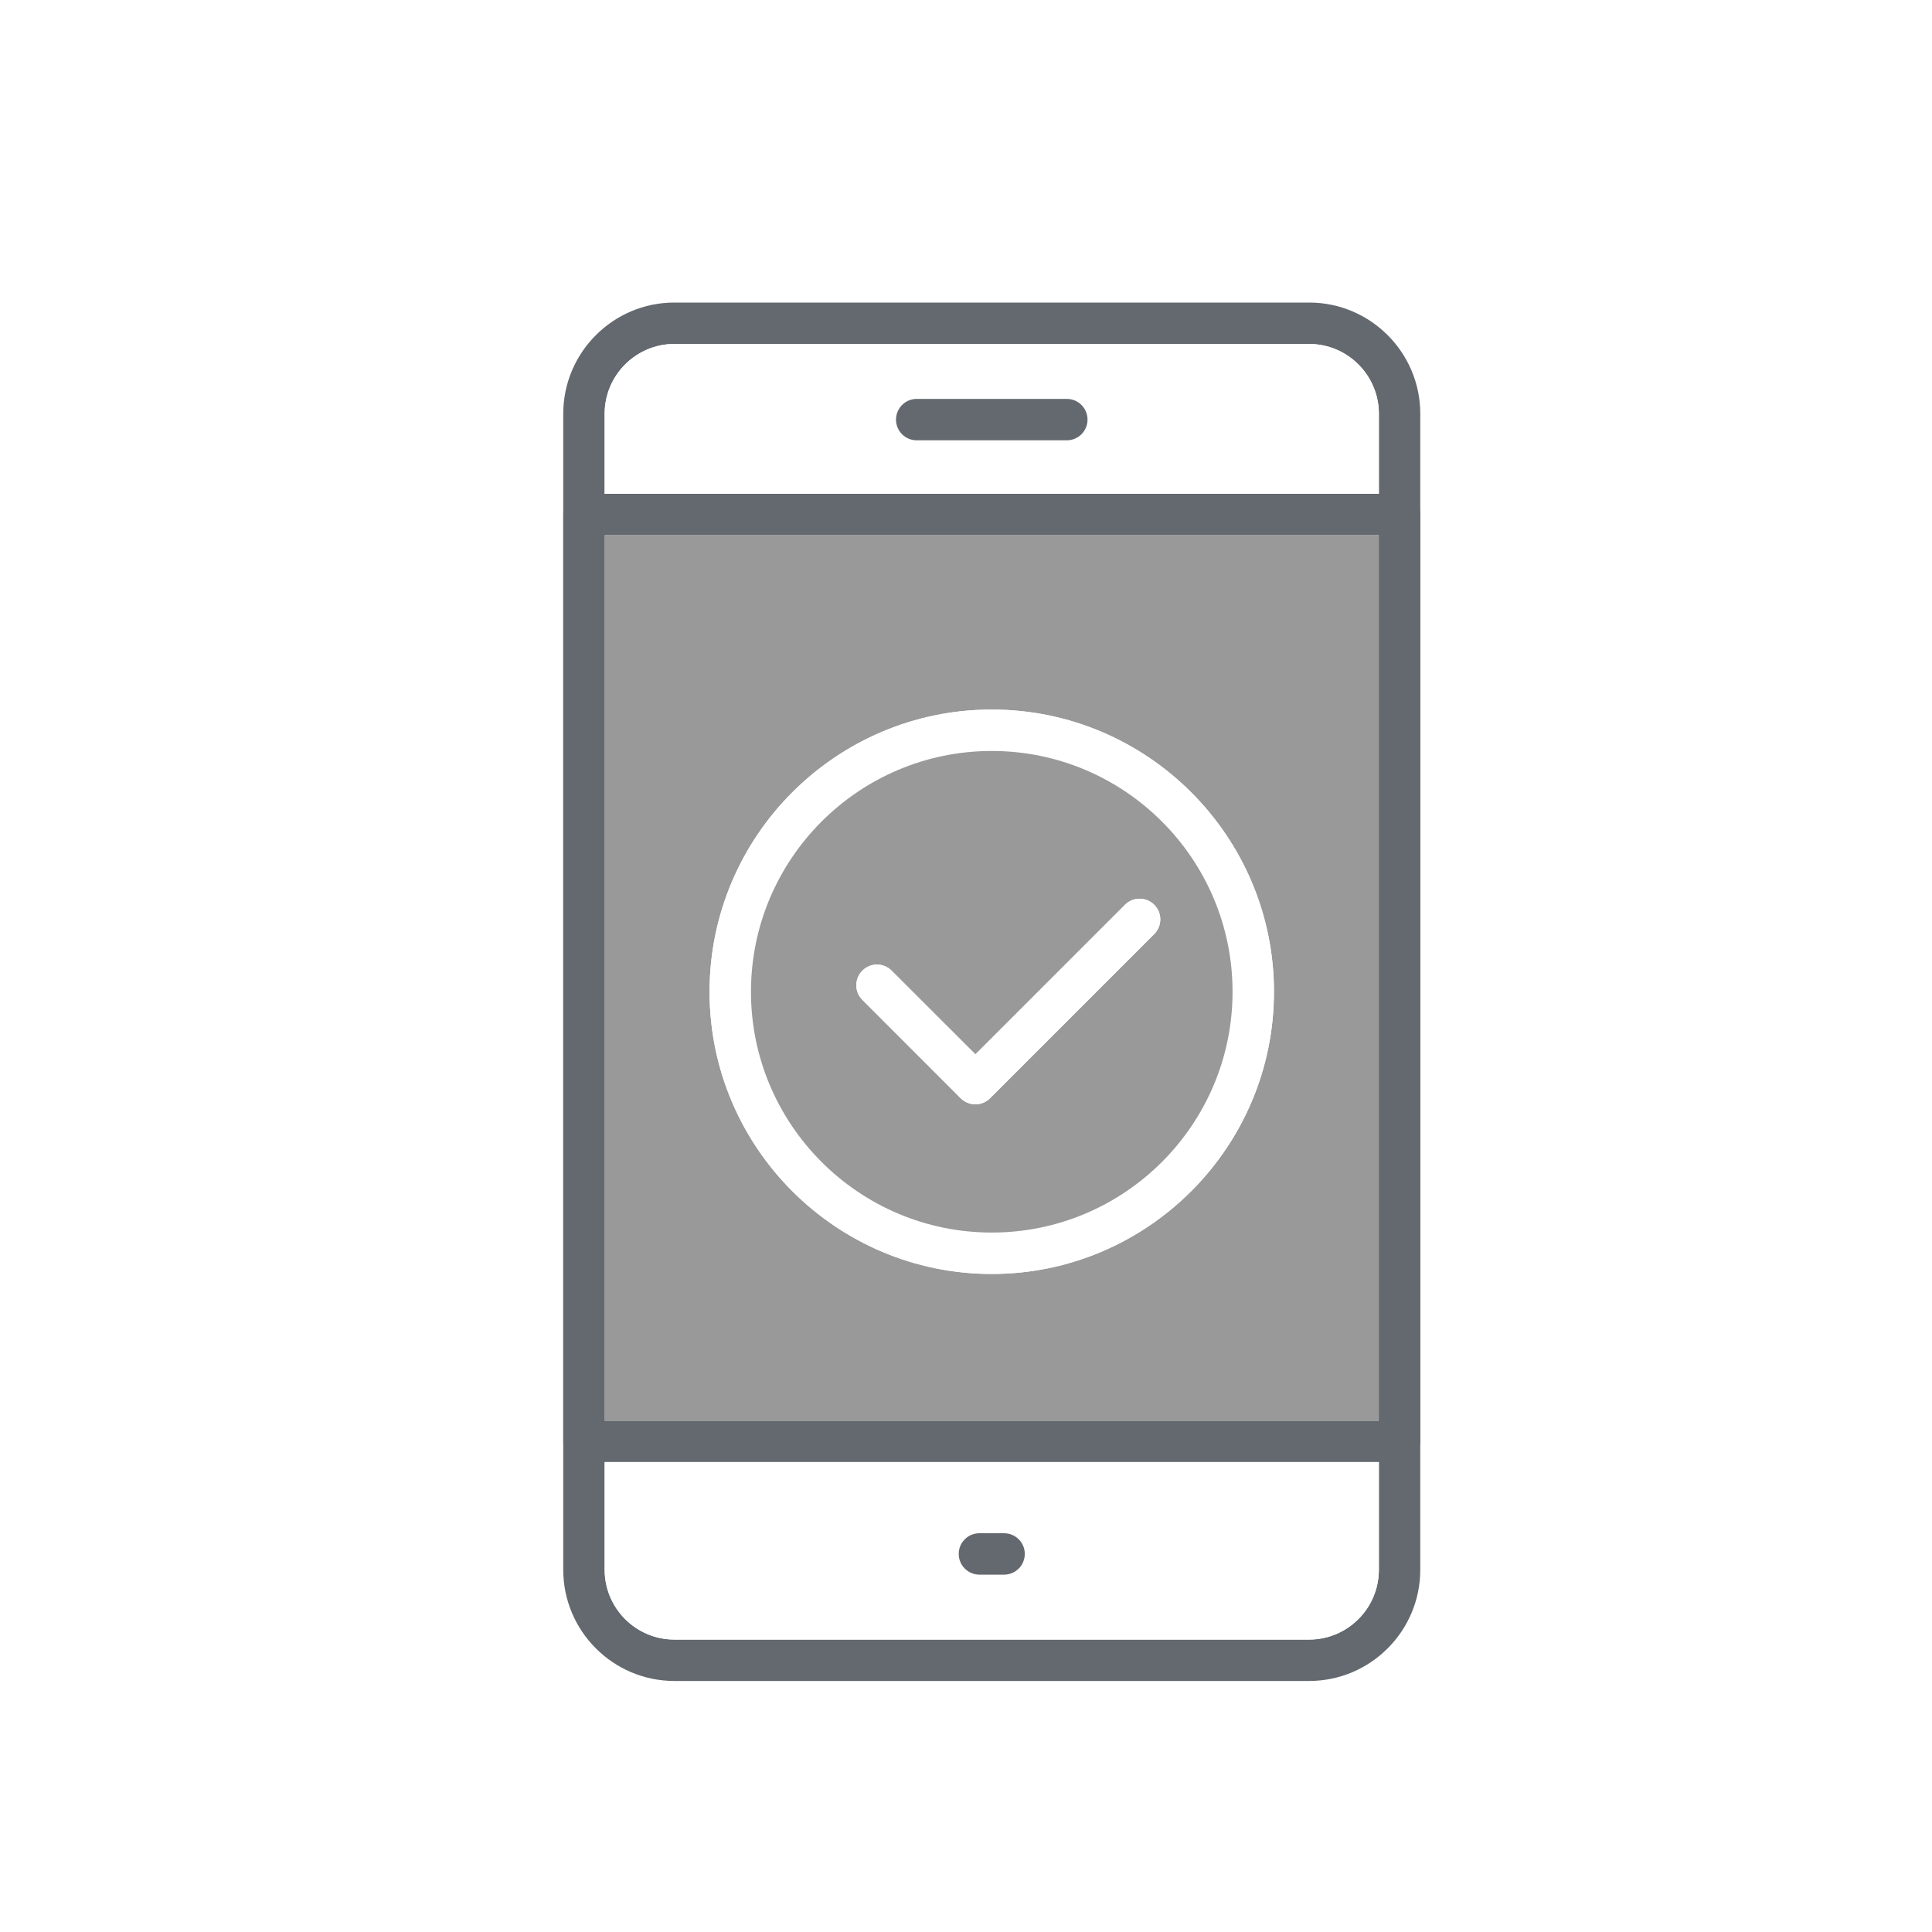
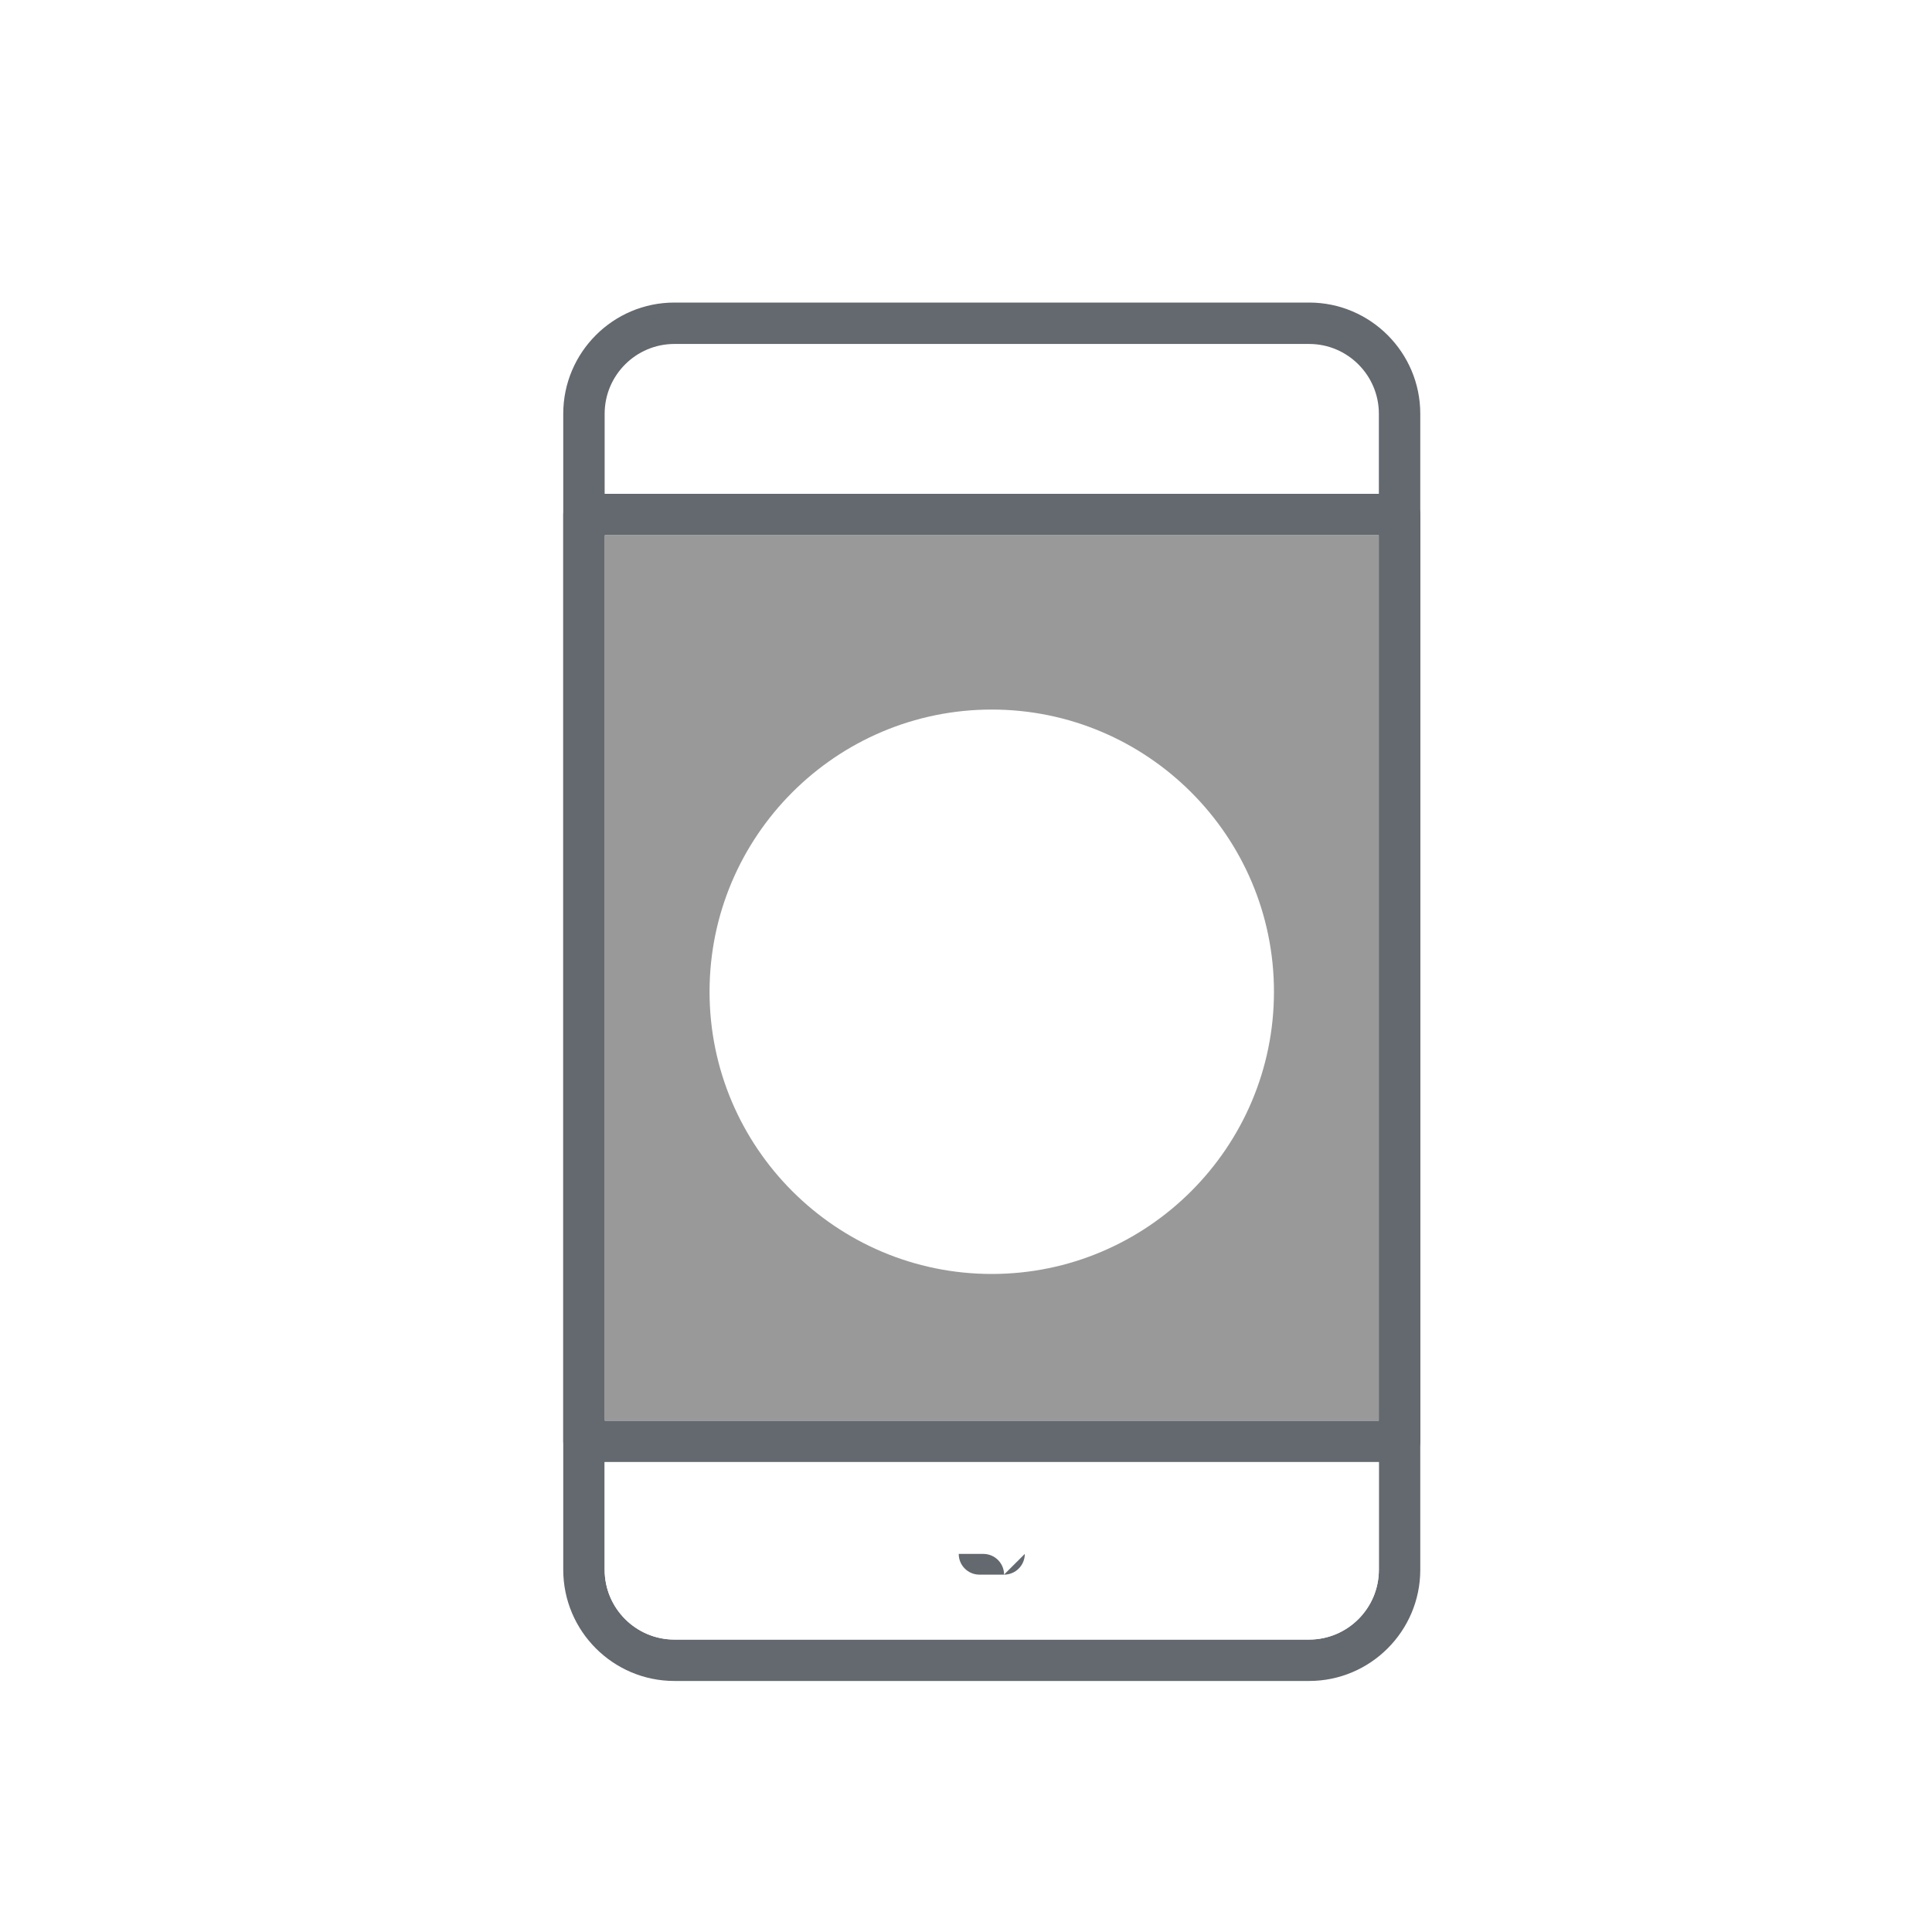
<svg xmlns="http://www.w3.org/2000/svg" id="Layer_1" data-name="Layer 1" viewBox="0 0 300 300">
  <defs>
    <style>
      .cls-1 {
        filter: url(#drop-shadow-2);
      }

      .cls-2 {
        fill: #fff;
      }

      .cls-3 {
        fill: #64696f;
      }

      .cls-4 {
        fill: #999;
      }
    </style>
    <filter id="drop-shadow-2" x="72.36" y="31.88" width="163.2" height="244.32" filterUnits="userSpaceOnUse">
      <feOffset dx="4" dy="4" />
      <feGaussianBlur result="blur" stdDeviation="5" />
      <feFlood flood-color="#000" flood-opacity=".35" />
      <feComposite in2="blur" operator="in" />
      <feComposite in="SourceGraphic" />
    </filter>
  </defs>
  <g class="cls-1">
    <path class="cls-3" d="M199.28,42.98h-98.56c-9.52,0-17.26,7.75-17.26,17.27v179.5c0,9.52,7.74,17.27,17.26,17.27h98.56c9.52,0,17.26-7.75,17.26-17.27V60.25c0-9.52-7.74-17.27-17.26-17.27ZM210.11,239.75c0,5.98-4.86,10.84-10.83,10.84h-98.56c-5.97,0-10.83-4.86-10.83-10.84V60.25c0-5.98,4.86-10.84,10.83-10.84h98.56c5.97,0,10.83,4.86,10.83,10.84v179.5Z" />
    <path class="cls-2" d="M89.89,223.02v16.73c0,5.98,4.86,10.84,10.83,10.84h98.56c5.97,0,10.83-4.86,10.83-10.84v-16.73h-120.22ZM151.91,240.51h-3.82c-1.78,0-3.22-1.44-3.22-3.22s1.44-3.21,3.22-3.21h3.82c1.78,0,3.22,1.44,3.22,3.21s-1.44,3.22-3.22,3.22Z" />
-     <path class="cls-2" d="M199.28,49.41h-98.56c-5.97,0-10.83,4.86-10.83,10.84v12.43h120.22v-12.43c0-5.98-4.86-10.84-10.83-10.84ZM161.66,64.37h-23.32c-1.77,0-3.21-1.44-3.21-3.21s1.44-3.22,3.21-3.22h23.32c1.77,0,3.21,1.44,3.21,3.22s-1.44,3.21-3.21,3.21Z" />
    <path class="cls-3" d="M213.33,72.68h-126.66c-1.77,0-3.21,1.44-3.21,3.21v143.92c0,1.77,1.44,3.21,3.21,3.21h126.66c1.77,0,3.21-1.44,3.21-3.21V75.89c0-1.77-1.44-3.21-3.21-3.21ZM210.11,216.6h-120.22V79.11h120.22v137.49Z" />
    <path class="cls-4" d="M89.89,79.11v137.49h120.22V79.11h-120.22ZM150,193.82c-24.16,0-43.82-19.66-43.82-43.82s19.66-43.82,43.82-43.82,43.82,19.66,43.82,43.82-19.66,43.82-43.82,43.82Z" />
-     <path class="cls-3" d="M164.87,61.16c0,1.77-1.44,3.21-3.21,3.21h-23.32c-1.77,0-3.21-1.44-3.21-3.21s1.44-3.22,3.21-3.22h23.32c1.77,0,3.21,1.44,3.21,3.22Z" />
-     <path class="cls-3" d="M155.13,237.29c0,1.78-1.44,3.22-3.22,3.22h-3.82c-1.78,0-3.22-1.44-3.22-3.22s1.44-3.21,3.22-3.21h3.82c1.78,0,3.22,1.44,3.22,3.21Z" />
-     <path class="cls-2" d="M150,106.18c-24.16,0-43.82,19.66-43.82,43.82s19.66,43.82,43.82,43.82,43.82-19.66,43.82-43.82-19.66-43.82-43.82-43.82ZM150,187.39c-20.62,0-37.39-16.77-37.39-37.39s16.77-37.39,37.39-37.39,37.39,16.77,37.39,37.39-16.77,37.39-37.39,37.39Z" />
-     <path class="cls-4" d="M150,112.61c-20.62,0-37.39,16.77-37.39,37.39s16.77,37.39,37.39,37.39,37.39-16.77,37.39-37.39-16.77-37.39-37.39-37.39ZM175.23,141.04l-25.5,25.5c-.6.6-1.42.94-2.27.94s-1.67-.34-2.28-.94l-15.27-15.28c-1.26-1.25-1.26-3.29,0-4.54,1.25-1.26,3.29-1.26,4.54,0l13.01,13,23.23-23.23c1.25-1.25,3.29-1.25,4.54,0s1.26,3.29,0,4.55Z" />
-     <path class="cls-2" d="M175.23,141.04l-25.5,25.5c-.6.6-1.42.94-2.27.94s-1.67-.34-2.28-.94l-15.27-15.28c-1.26-1.25-1.26-3.29,0-4.54,1.25-1.26,3.29-1.26,4.54,0l13.01,13,23.23-23.23c1.25-1.25,3.29-1.25,4.54,0s1.26,3.29,0,4.55Z" />
+     <path class="cls-3" d="M155.13,237.29c0,1.78-1.44,3.22-3.22,3.22h-3.82c-1.78,0-3.22-1.44-3.22-3.22h3.82c1.78,0,3.22,1.44,3.22,3.21Z" />
  </g>
</svg>